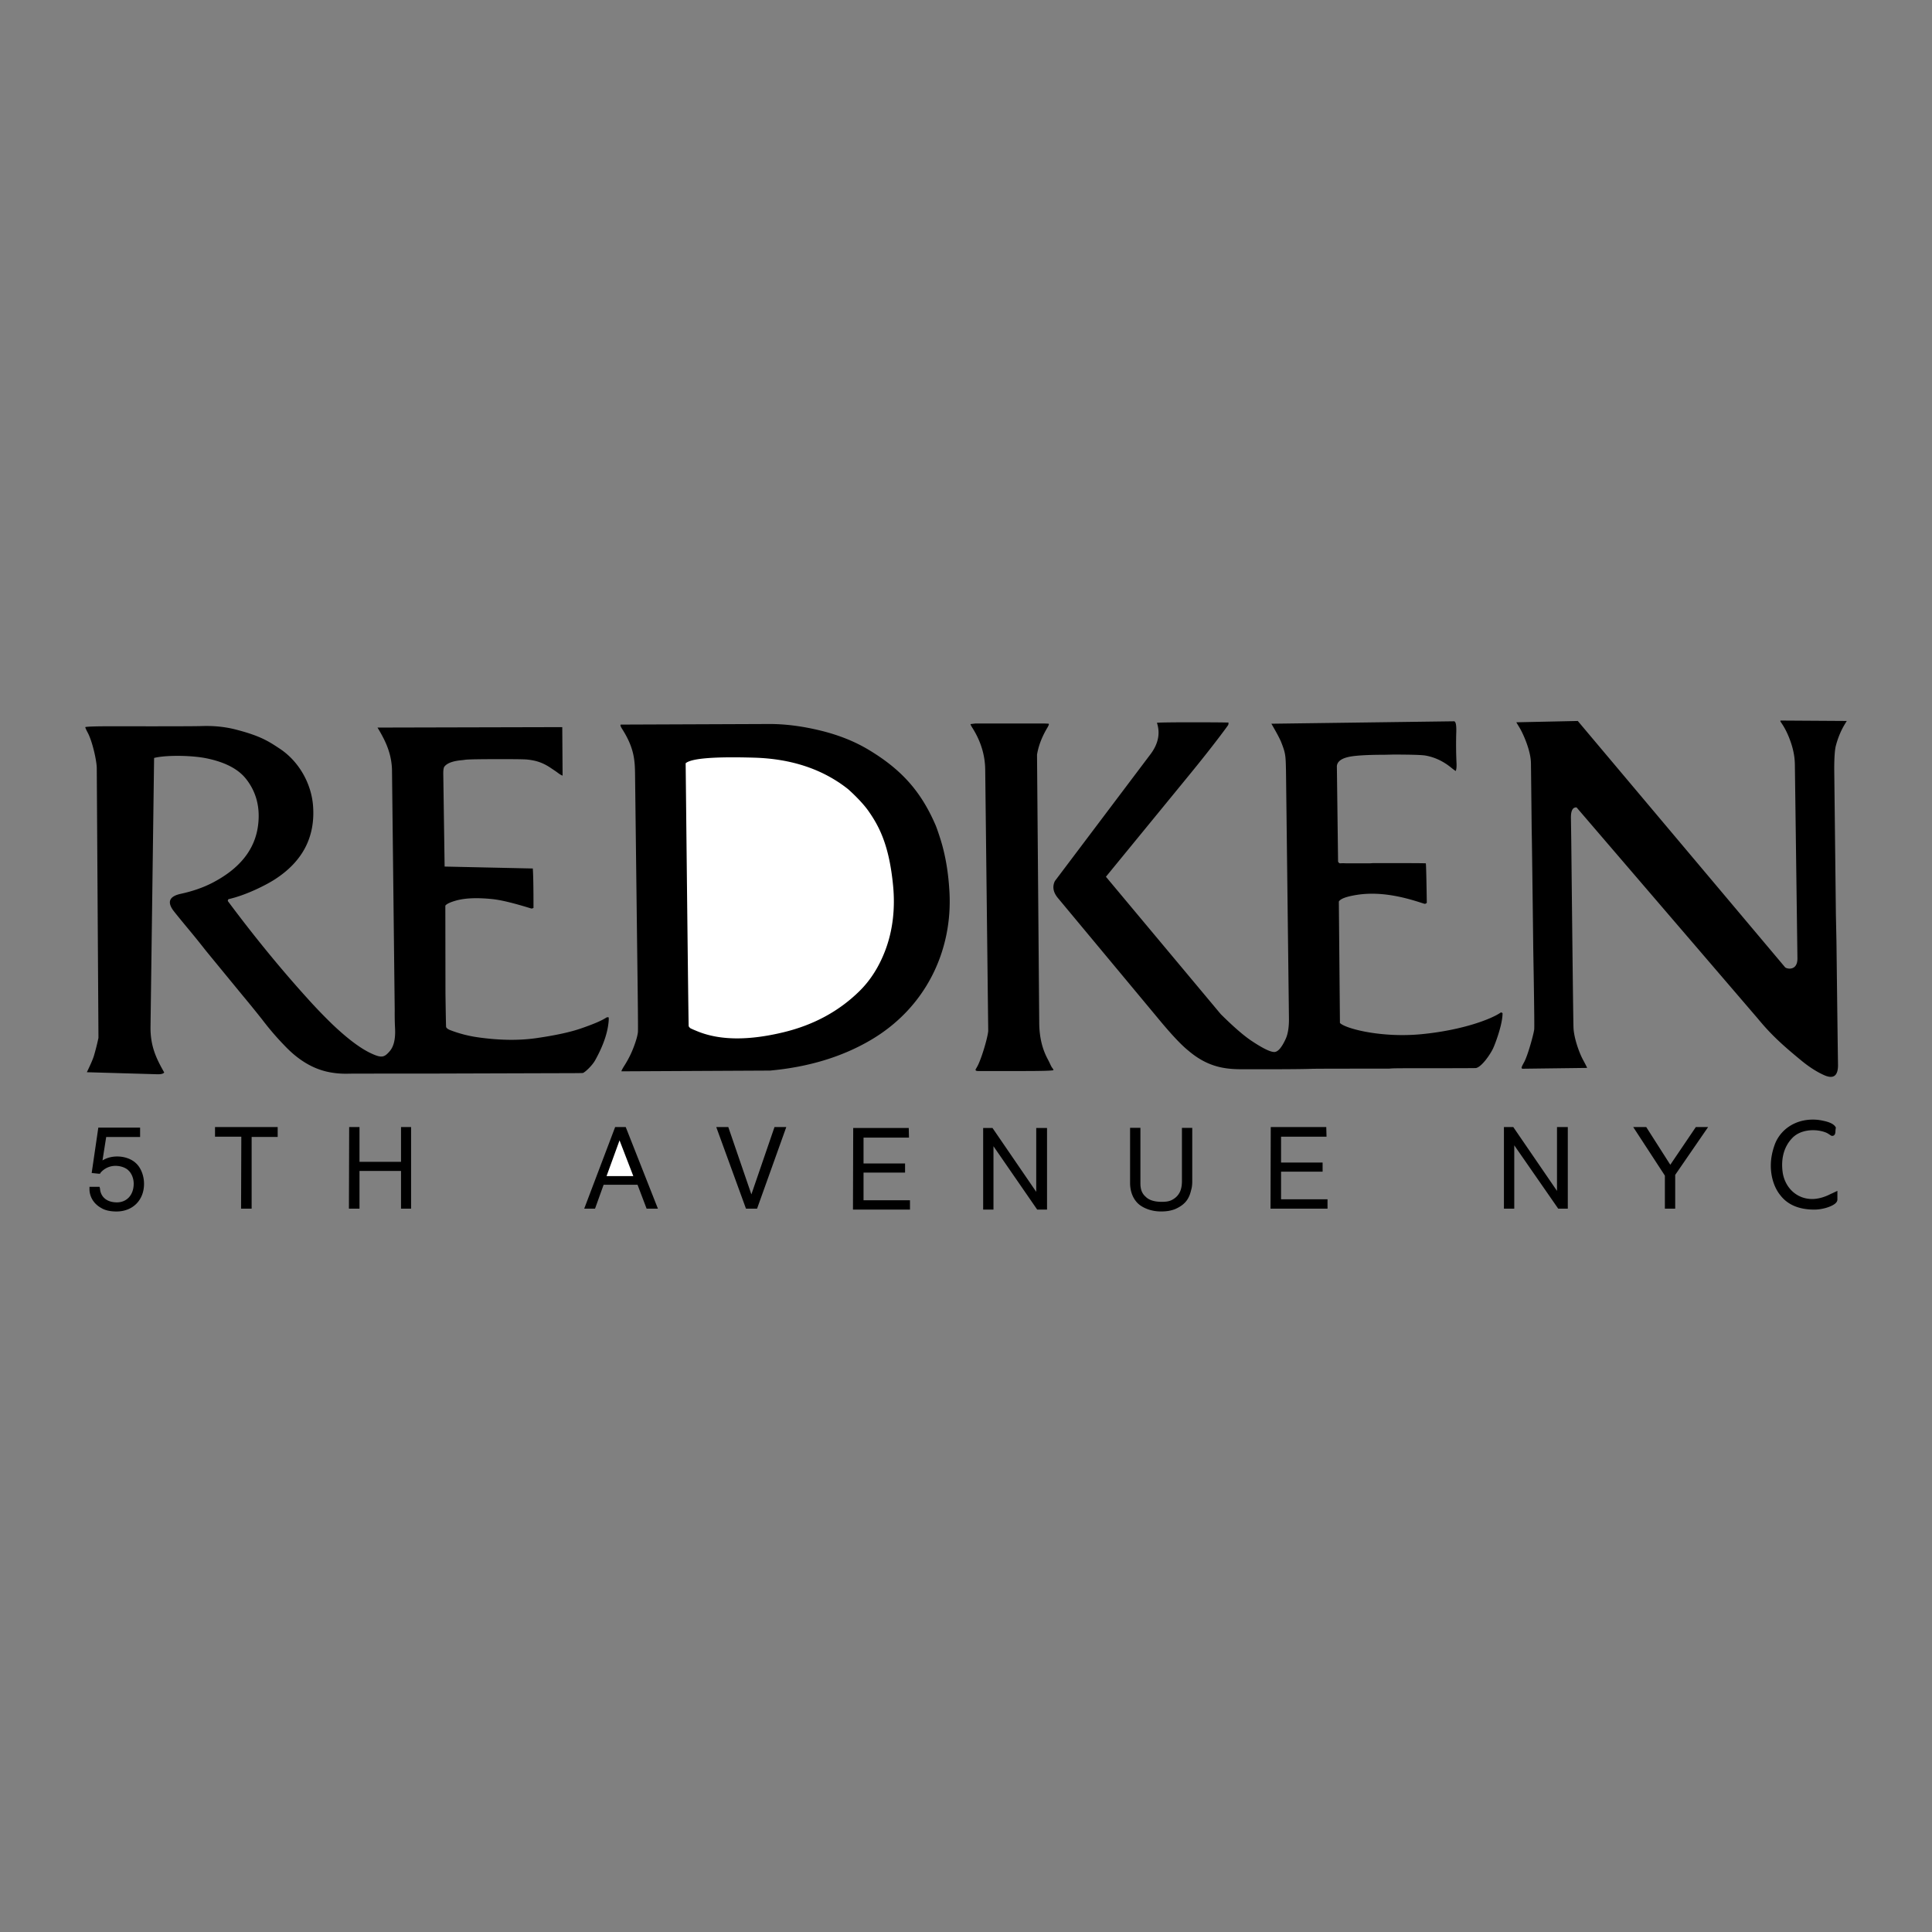
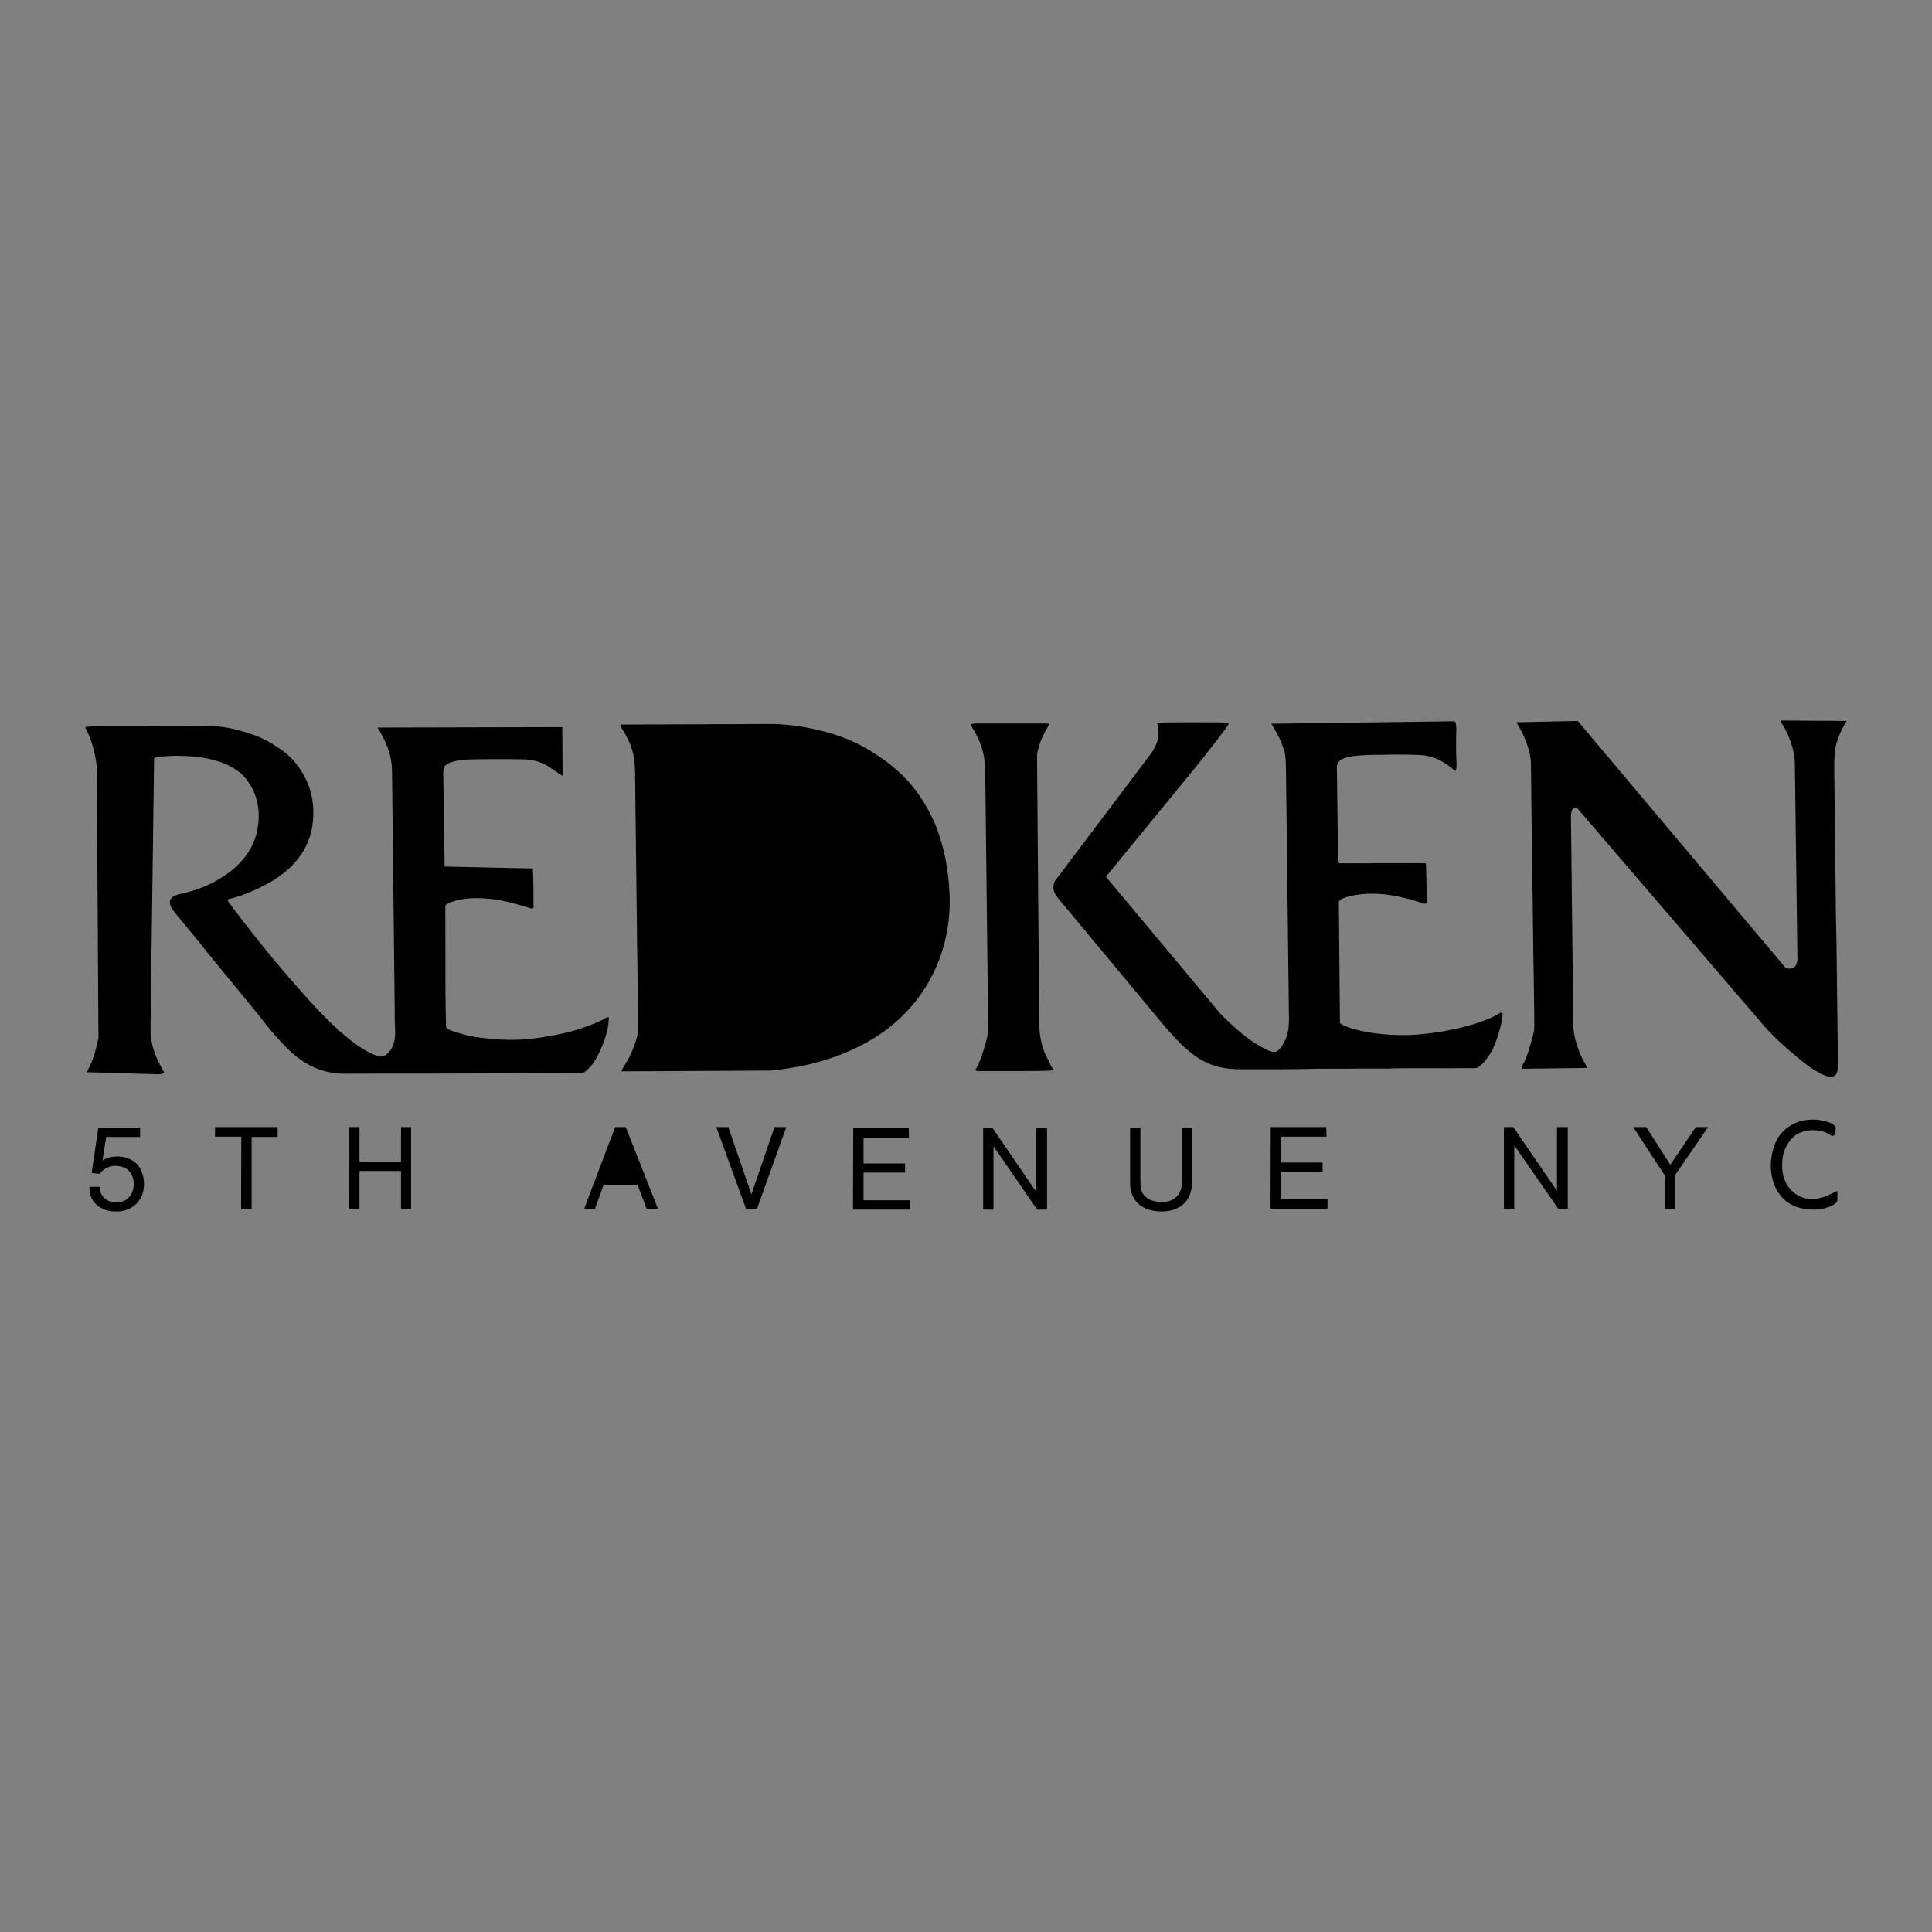
<svg xmlns="http://www.w3.org/2000/svg" width="2500" height="2500" viewBox="0 0 192.756 192.756">
  <rect x="0" y="0" width="192.756" height="192.756" fill="#808080" stroke="none" />
  <g fill-rule="evenodd" clip-rule="evenodd">
-     <path fill="#fff" fill-opacity="0" d="M0 0h192.756v192.756H0V0z" />
    <path d="M60.73 101.811a1.941 1.941 0 0 0 0-.305c-.096-.021-.162-.021-.2 0l-.243.143c-.447.26-1.223.58-2.328.961-1.08.373-2.557.691-4.426.961-1.755.254-3.711.227-5.866-.08a12.57 12.57 0 0 1-2.733-.709c-.229-.088-.372-.189-.425-.312-.013-.025-.034-1.139-.065-3.338l-.013-8.772c.11-.164.443-.327.998-.491.918-.272 2.156-.327 3.714-.164.775.082 1.878.34 3.313.77l.27.081.27.082c.051.015.129-.004.231-.054 0-2.037-.024-3.348-.069-3.934l-8.798-.193-.132-9.095c-.013-.465.021-.755.105-.868.267-.362.873-.581 1.817-.657.013-.001.108-.013.282-.038.295-.04 1.492-.06 3.589-.06 1.462 0 2.32.013 2.572.04.815.086 1.518.268 2.372.851l.238.159c.189.126.345.234.469.328.201.148.354.238.458.266l-.033-4.837-18.434.044c.496.805.851 1.524 1.066 2.152.238.685.364 1.376.381 2.074l.271 23.958c-.007.66.005 1.262.033 1.811.056 1.055-.121 1.816-.529 2.289-.535.619-.793.701-1.778.258-1.085-.488-2.386-1.457-3.911-2.904a50.31 50.31 0 0 1-2.497-2.59c-2.688-2.967-5.343-6.212-7.966-9.736a.257.257 0 0 1 .065-.193c1.785-.401 3.806-1.443 4.631-1.979 2.752-1.777 4.02-4.198 3.809-7.27-.156-2.277-1.413-4.497-3.325-5.763-1.111-.736-1.922-1.272-4.356-1.902-1.07-.28-2.219-.398-3.448-.355-.692.022-3.586.03-8.683.02-1.762-.003-2.736.025-2.921.085.024.109.106.29.243.546.453.839.878 2.701.906 3.498l.169 26.958a23.068 23.068 0 0 1-.445 1.766c-.087.309-.325.861-.713 1.662l6.942.201c.428.02.686-.037.776-.178-.791-1.387-1.389-2.617-1.366-4.561l.357-26.815c1.07-.286 3.667-.284 5.228.036 1.858.38 3.176 1.07 3.958 2.069 1.003 1.281 1.402 2.799 1.196 4.55-.285 2.437-1.802 4.367-4.558 5.797-.911.472-1.967.842-3.171 1.104-1.107.242-1.362.785-.762 1.628.121.168.624.79 1.512 1.862a88.81 88.81 0 0 1 1.695 2.097c.082.105 1.345 1.646 3.795 4.626a117.301 117.301 0 0 1 1.879 2.314c.68.895 1.389 1.727 2.126 2.492l.206.215c1.275 1.322 2.639 2.154 4.096 2.498.718.17 1.469.236 2.258.211.164-.006 2.834-.01 8.016-.01l12.71-.039c1.684 0 2.549-.008 2.596-.021.203-.061.911-.711 1.222-1.264.822-1.473 1.273-2.797 1.354-3.976zM149.895 101.396c.008-.1.014-.203.016-.303a.213.213 0 0 0-.172-.08c-.891.633-3.748 1.758-7.881 2.164-4.008.395-7.641-.549-8.172-1.117l-.109-12.108c.154-.286.768-.51 1.836-.676 2.615-.406 5.203.414 6.48.825.164.053.254.077.273.075a.323.323 0 0 0 .186-.106c-.037-2.475-.068-3.787-.098-3.934-.17-.017-1.438-.024-3.807-.024H137l-.293.021h-2.42l-.291-.011-.297.011c-.066.003-.131-.051-.199-.162l-.119-9.405c-.045-.624.537-1.006 1.748-1.14.721-.082 1.713-.123 2.975-.123l.883-.02c1.795 0 2.879.034 3.254.102.908.164 1.752.562 2.533 1.194.209.17.363.286.463.343.072-.146.1-.433.076-.858a40.3 40.3 0 0 1-.02-3.031c.021-.714-.057-1.07-.23-1.07l-18.217.243c.521.893.852 1.513.986 1.859.43 1.101.443 1.277.473 2.966l.293 24.543c.012.887-.096 1.578-.324 2.076-.396.861-.77 1.297-1.121 1.307-.391.014-1.148-.354-2.268-1.098-.785-.52-1.814-1.412-3.092-2.68l-11.455-13.706 7.963-9.725c1.59-1.934 2.889-3.584 3.896-4.944.223-.302.338-.464.346-.488a.511.511 0 0 0 .016-.233c-.1.004-.201.004-.301 0-.549-.018-6.168-.044-6.832.029.348 1.05.139 2.089-.627 3.119l-9.553 12.672c-.268.552-.174 1.108.281 1.667l9.92 11.92c1.301 1.582 2.309 2.666 3.021 3.256l.227.188c1.963 1.621 3.725 1.746 5.299 1.746h2.402c2.213 0 3.688-.016 4.422-.041.369-.016 2.848-.02 7.439-.02h.303l.295-.021c.197-.014.895-.021 2.094-.021h.303c3.938 0 5.941-.006 6.008-.018.574-.119 1.422-1.354 1.711-1.971.201-.432.826-2.09.924-3.192zM184.252 71.931l-6.613-.042c-.008.055-.008.089 0 .103l.168.251c.354.536.652 1.179.9 1.93.236.721.359 1.42.367 2.099l.004.307.252 19.031c.014 1.213-.947 1.102-1.219.911l-20.695-24.589-6.133.131c.029.053.135.229.318.531.324.531 1.121 2.245 1.141 3.537.01.632.033 2.776.072 6.433 0 .171.008.476.016.916.014.729.062 4.389.141 10.982 0 .071.014.985.045 2.747.055 3.473.074 5.303.053 5.49-.053.469-.629 2.557-.979 3.223l-.145.27c-.1.188-.145.312-.137.375.041.039.074.061.102.061l6.41-.082c.014 0 .021-.008.021-.021-.021-.064-.158-.334-.412-.805-.398-.738-.916-2.223-.943-3.234-.029-1.086-.1-7.226-.219-18.42 0-.135-.014-.954-.035-2.454-.01-.729.176-1.082.562-1.056l18.082 21.067c1.303 1.582 2.398 2.59 4.34 4.186.785.646 1.545 1.133 2.283 1.461.943.42 1.404.057 1.379-1.086-.014-.684-.066-4.738-.154-12.164-.004-.2-.021-1.112-.057-2.734l-.166-14.596c.004-1.12.057-1.874.156-2.262.211-.82.523-1.564.936-2.237l.159-.26zM94.731 89.076c-.102-1.998-.407-3.792-.913-5.384-.218-.685-.385-1.16-.503-1.43-1.404-3.215-3.28-5.441-6.689-7.478-1.375-.821-2.958-1.452-4.748-1.89-1.802-.44-3.499-.66-5.091-.66l-14.846.058c-.075.037-.036.176.119.419 1.209 1.892 1.286 3.113 1.3 4.602l.218 18.013c.065 4.888.088 7.431.068 7.634-.033.346-.169.83-.403 1.457a9.968 9.968 0 0 1-.941 1.889c-.204.322-.304.516-.299.58l14.819-.074c3.837-.35 7.186-1.365 10.045-3.043 5.517-3.234 8.158-8.921 7.864-14.693z" />
-     <path d="M88.32 94.831c-.614 1.615-1.468 2.962-2.561 4.041-2.043 2.014-4.567 3.385-7.573 4.113-3.565.863-6.467.818-8.708-.135a11.15 11.15 0 0 1-.564-.244.57.57 0 0 1-.204-.221c-.017-.043-.116-8.788-.302-26.234.557-.491 2.836-.676 6.838-.558 3.732.109 6.846 1.152 9.348 3.125.065.052 1.349 1.188 2.063 2.212 1.076 1.54 2.064 3.421 2.449 7.453.208 2.18-.005 4.395-.786 6.448z" fill="#fff" />
-     <path d="M105.1 106.773l-.01-.08-.172-.244a3.895 3.895 0 0 1-.135-.271l-.131-.275c-.002-.006-.051-.094-.139-.268-.531-.994-.809-2.164-.828-3.51l-.221-26.824c.139-.878.484-1.778 1.031-2.698.156-.265.191-.398.1-.403l-.445-.019h-6.814l-.504.061c-.005.049.051.166.166.349.842 1.321 1.276 2.714 1.297 4.175l.301 26.102c-.07.738-.705 2.859-1.105 3.559l-.154.268a.24.24 0 0 0 0 .08c.031.057.119.082.264.082h4.537c1.786-.002 2.772-.027 2.962-.084zM60.224 118.203h3.383l.906 2.387h1.128l-3.212-8.145h-1.054l-3.088 8.145h1.079l.858-2.387zM166.105 120.59h1.03v-3.371l3.285-4.774h-1.225l-2.549 3.764-2.402-3.764h-1.299l3.16 4.846v3.299zM183 118.961c-.098.049-.195.098-.318.146-.662.344-1.299.518-1.887.518-1.447 0-2.625-1.01-2.918-2.535a5.18 5.18 0 0 1-.072-.885c0-.961.293-1.92 1.004-2.658.562-.59 1.371-.787 2.084-.787.686 0 1.273.197 1.494.344l.27.174a.217.217 0 0 0 .148.049c.293 0 .316-.344.316-.418 0-.123.025-.248.025-.32l.025-.074-.051-.098c-.219-.322-.684-.492-1.297-.615a4.51 4.51 0 0 0-.957-.1c-1.766 0-3.162.959-3.75 2.363-.295.764-.441 1.502-.441 2.238 0 1.158.367 2.24.955 2.953.736.959 1.889 1.426 3.383 1.426.785 0 1.643-.27 2.035-.564.098-.074.27-.223.27-.445v-.86l-.318.148zM74.428 120.59h1.104l2.917-8.145h-1.177l-2.306 6.719-2.304-6.719h-1.201l2.967 8.145zM150.047 120.59h1.031v-6.322l4.387 6.322h.955v-8.145h-1.078v6.371l-4.363-6.371h-.932v8.145zM98.09 120.682h1.029v-6.323l4.363 6.323h.981v-8.145h-1.078v6.373l-4.364-6.373h-.931v8.145zM112.748 112.527v5.486c0 .936.344 1.699.908 2.164.465.371 1.227.691 2.182.691.639 0 1.031-.1 1.373-.223.906-.393 1.398-.91 1.617-1.869.1-.32.123-.615.123-.938v-5.312h-1.029v5.312c0 .643-.148 1.035-.318 1.281-.172.27-.418.467-.711.615s-.639.172-1.006.172c-.809 0-1.299-.221-1.568-.492-.344-.295-.539-.688-.539-1.328v-5.561h-1.032v.002zM24.052 120.59h1.054v-7.158h2.598v-.987h-6.252v.961h2.624l-.024 7.184zM126.76 120.59h5.687v-.936h-4.635v-2.756h4.145v-.91h-4.145v-2.582h4.536l-.026-.961h-5.539l-.023 8.145zM85.101 120.682h5.688v-.934h-4.634v-2.756h4.143v-.91h-4.143V113.5h4.534l-.023-.963h-5.541l-.024 8.145zM34.812 120.59h1.055v-3.764h4.143v3.764h1.005v-8.145H40.01v3.471h-4.143v-3.471h-1.031l-.024 8.145zM8.927 118.629c0 .762.417 1.477 1.177 1.895.318.197.809.346 1.52.346 1.619 0 2.746-1.133 2.746-2.758 0-.859-.344-1.646-.811-2.064-.415-.396-1.103-.666-1.862-.666-.539 0-1.03.125-1.471.395l.369-2.338h3.383v-.936H9.809l-.662 4.527.712.074h.121l.051-.098a1.953 1.953 0 0 1 1.495-.689c.563 0 1.08.223 1.298.467.269.246.515.738.515 1.305 0 1.205-.759 1.871-1.666 1.871-1.275 0-1.667-.814-1.693-1.355l-.048-.195H8.927v.219z" />
-     <path fill="#fff" d="M60.514 117.342l1.298-3.569 1.375 3.569h-2.673z" />
+     <path d="M105.1 106.773l-.01-.08-.172-.244a3.895 3.895 0 0 1-.135-.271l-.131-.275c-.002-.006-.051-.094-.139-.268-.531-.994-.809-2.164-.828-3.51l-.221-26.824c.139-.878.484-1.778 1.031-2.698.156-.265.191-.398.1-.403l-.445-.019h-6.814l-.504.061c-.005.049.051.166.166.349.842 1.321 1.276 2.714 1.297 4.175l.301 26.102c-.07.738-.705 2.859-1.105 3.559l-.154.268a.24.24 0 0 0 0 .08c.031.057.119.082.264.082h4.537c1.786-.002 2.772-.027 2.962-.084zM60.224 118.203h3.383l.906 2.387h1.128l-3.212-8.145h-1.054l-3.088 8.145h1.079l.858-2.387zM166.105 120.59h1.03v-3.371l3.285-4.774h-1.225l-2.549 3.764-2.402-3.764h-1.299l3.16 4.846v3.299zM183 118.961c-.098.049-.195.098-.318.146-.662.344-1.299.518-1.887.518-1.447 0-2.625-1.01-2.918-2.535a5.18 5.18 0 0 1-.072-.885c0-.961.293-1.92 1.004-2.658.562-.59 1.371-.787 2.084-.787.686 0 1.273.197 1.494.344l.27.174a.217.217 0 0 0 .148.049c.293 0 .316-.344.316-.418 0-.123.025-.248.025-.32l.025-.074-.051-.098c-.219-.322-.684-.492-1.297-.615a4.51 4.51 0 0 0-.957-.1c-1.766 0-3.162.959-3.75 2.363-.295.764-.441 1.502-.441 2.238 0 1.158.367 2.24.955 2.953.736.959 1.889 1.426 3.383 1.426.785 0 1.643-.27 2.035-.564.098-.074.27-.223.27-.445v-.86l-.318.148zM74.428 120.59h1.104l2.917-8.145h-1.177l-2.306 6.719-2.304-6.719h-1.201l2.967 8.145zM150.047 120.59h1.031v-6.322l4.387 6.322h.955v-8.145h-1.078v6.371l-4.363-6.371h-.932v8.145zM98.09 120.682h1.029v-6.323l4.363 6.323h.981v-8.145h-1.078v6.373l-4.364-6.373h-.931zM112.748 112.527v5.486c0 .936.344 1.699.908 2.164.465.371 1.227.691 2.182.691.639 0 1.031-.1 1.373-.223.906-.393 1.398-.91 1.617-1.869.1-.32.123-.615.123-.938v-5.312h-1.029v5.312c0 .643-.148 1.035-.318 1.281-.172.27-.418.467-.711.615s-.639.172-1.006.172c-.809 0-1.299-.221-1.568-.492-.344-.295-.539-.688-.539-1.328v-5.561h-1.032v.002zM24.052 120.59h1.054v-7.158h2.598v-.987h-6.252v.961h2.624l-.024 7.184zM126.76 120.59h5.687v-.936h-4.635v-2.756h4.145v-.91h-4.145v-2.582h4.536l-.026-.961h-5.539l-.023 8.145zM85.101 120.682h5.688v-.934h-4.634v-2.756h4.143v-.91h-4.143V113.5h4.534l-.023-.963h-5.541l-.024 8.145zM34.812 120.59h1.055v-3.764h4.143v3.764h1.005v-8.145H40.01v3.471h-4.143v-3.471h-1.031l-.024 8.145zM8.927 118.629c0 .762.417 1.477 1.177 1.895.318.197.809.346 1.52.346 1.619 0 2.746-1.133 2.746-2.758 0-.859-.344-1.646-.811-2.064-.415-.396-1.103-.666-1.862-.666-.539 0-1.03.125-1.471.395l.369-2.338h3.383v-.936H9.809l-.662 4.527.712.074h.121l.051-.098a1.953 1.953 0 0 1 1.495-.689c.563 0 1.08.223 1.298.467.269.246.515.738.515 1.305 0 1.205-.759 1.871-1.666 1.871-1.275 0-1.667-.814-1.693-1.355l-.048-.195H8.927v.219z" />
  </g>
</svg>